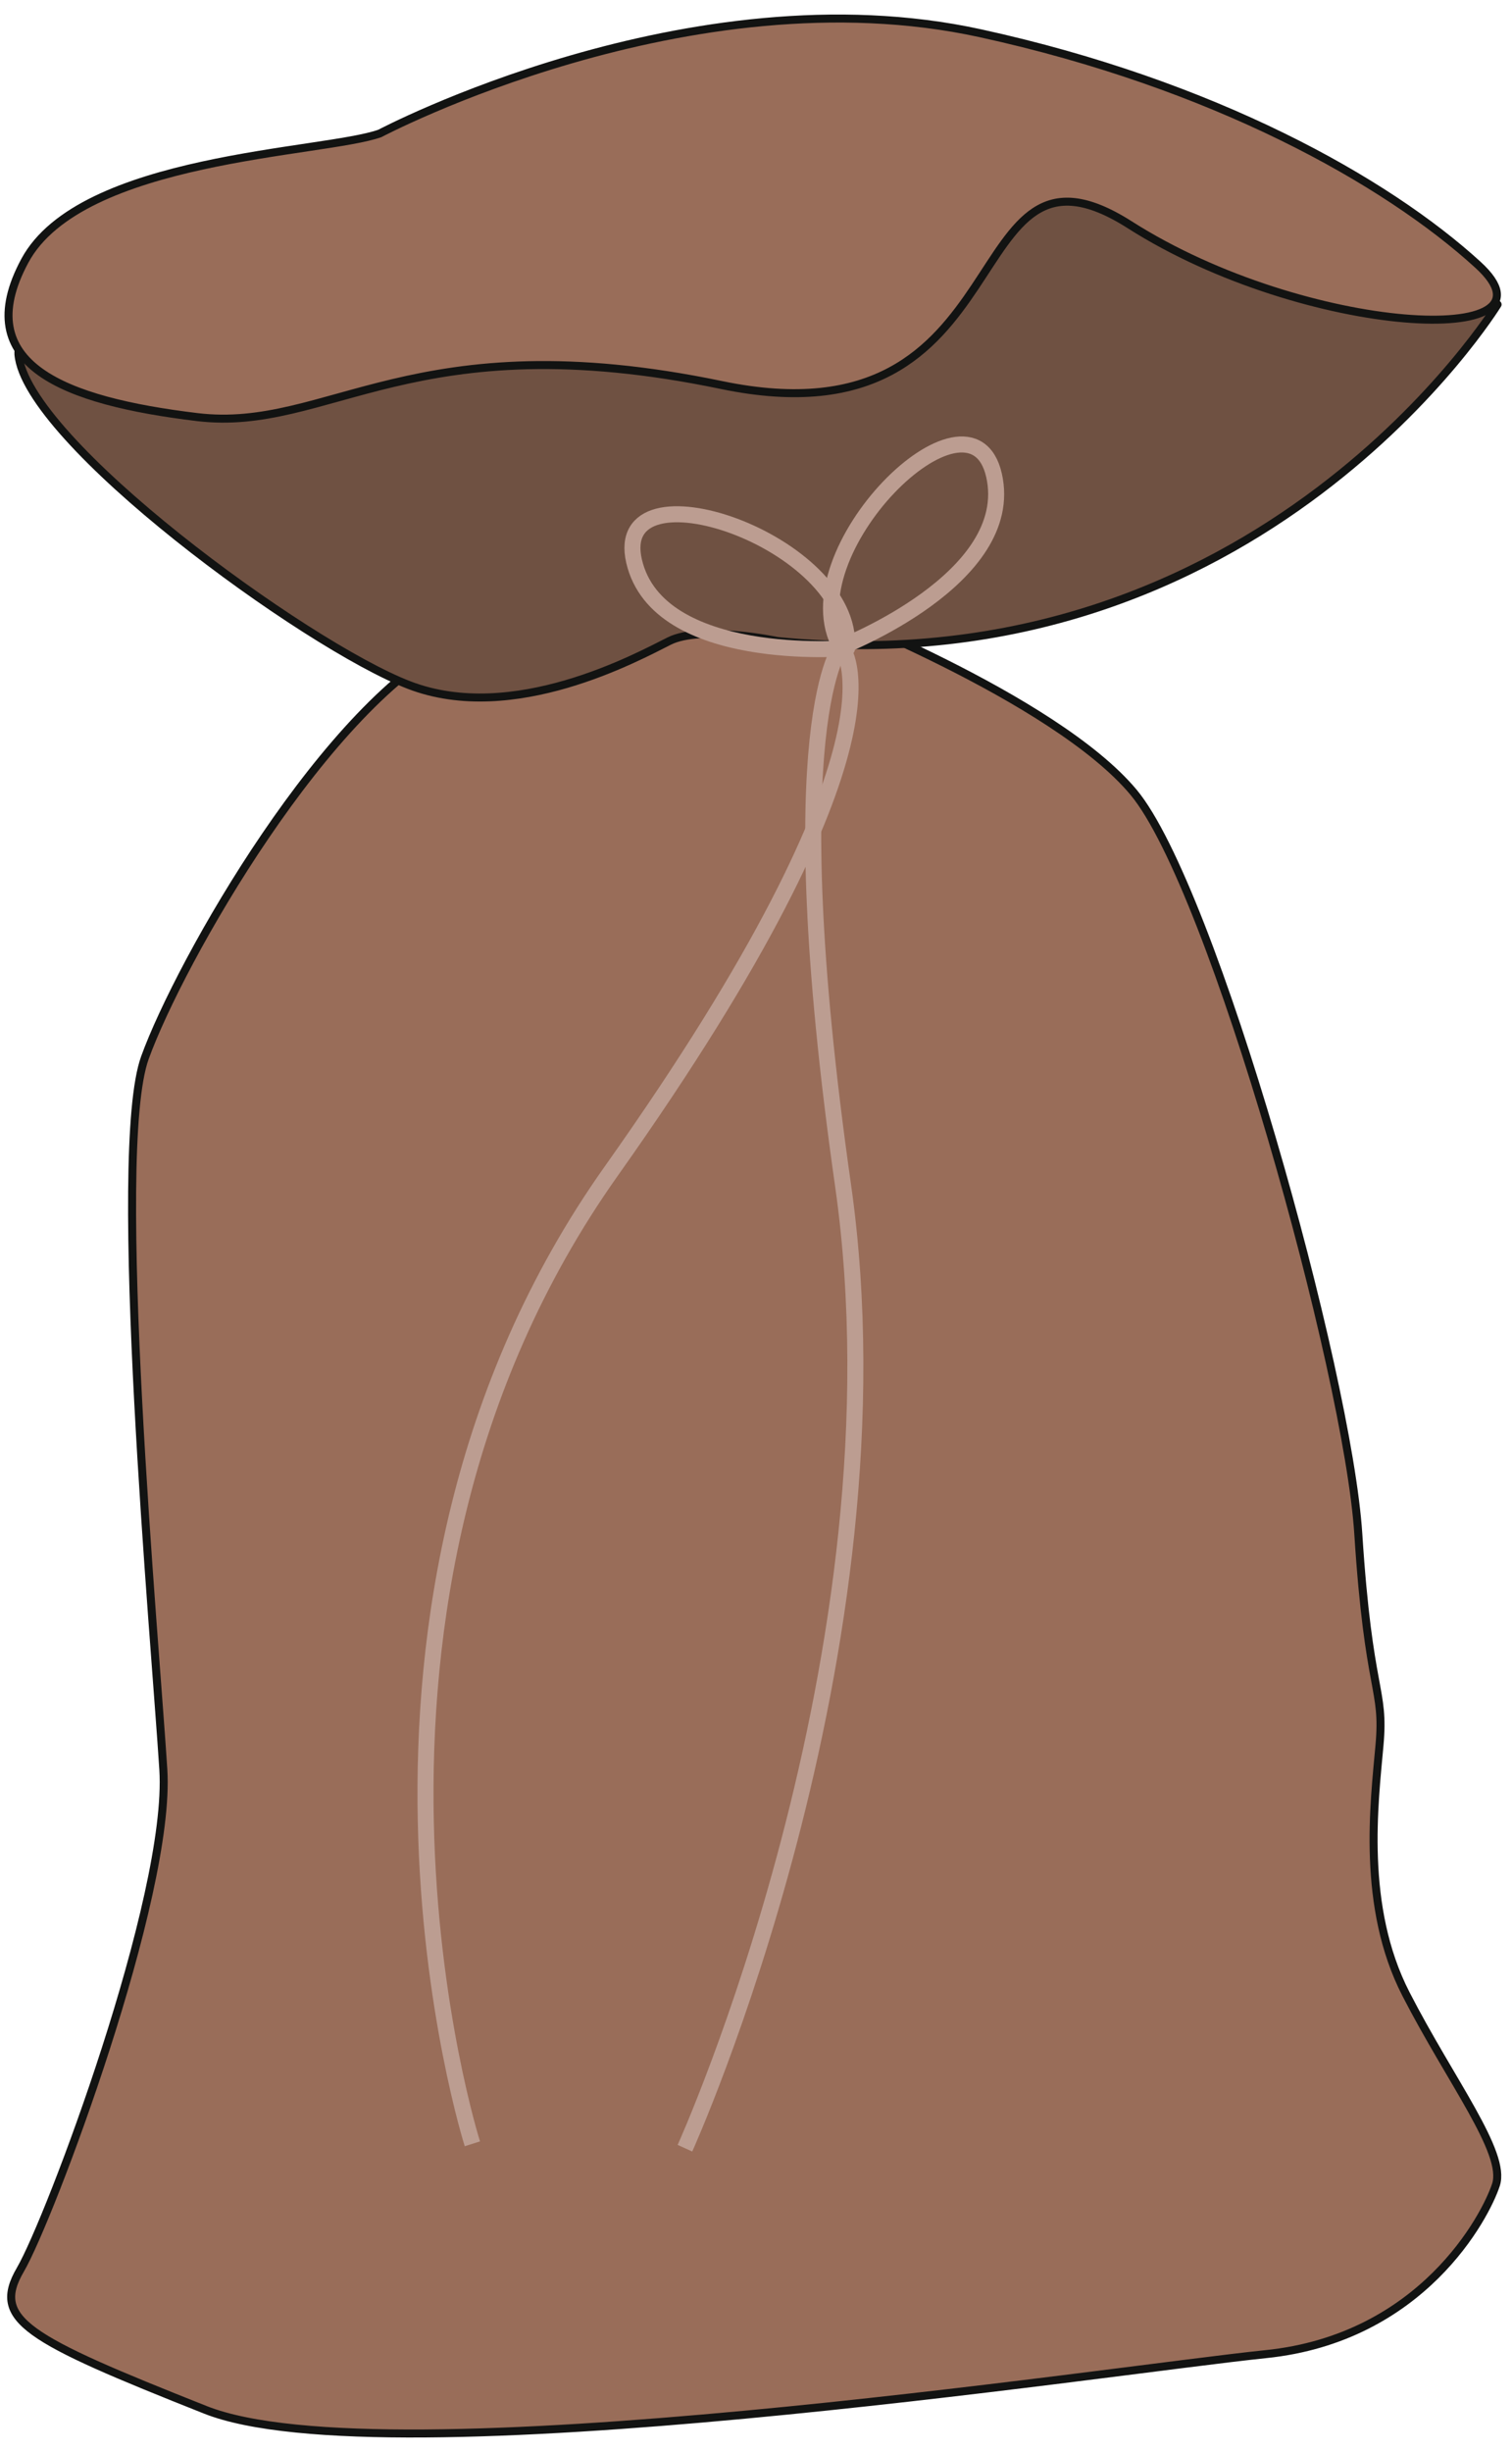
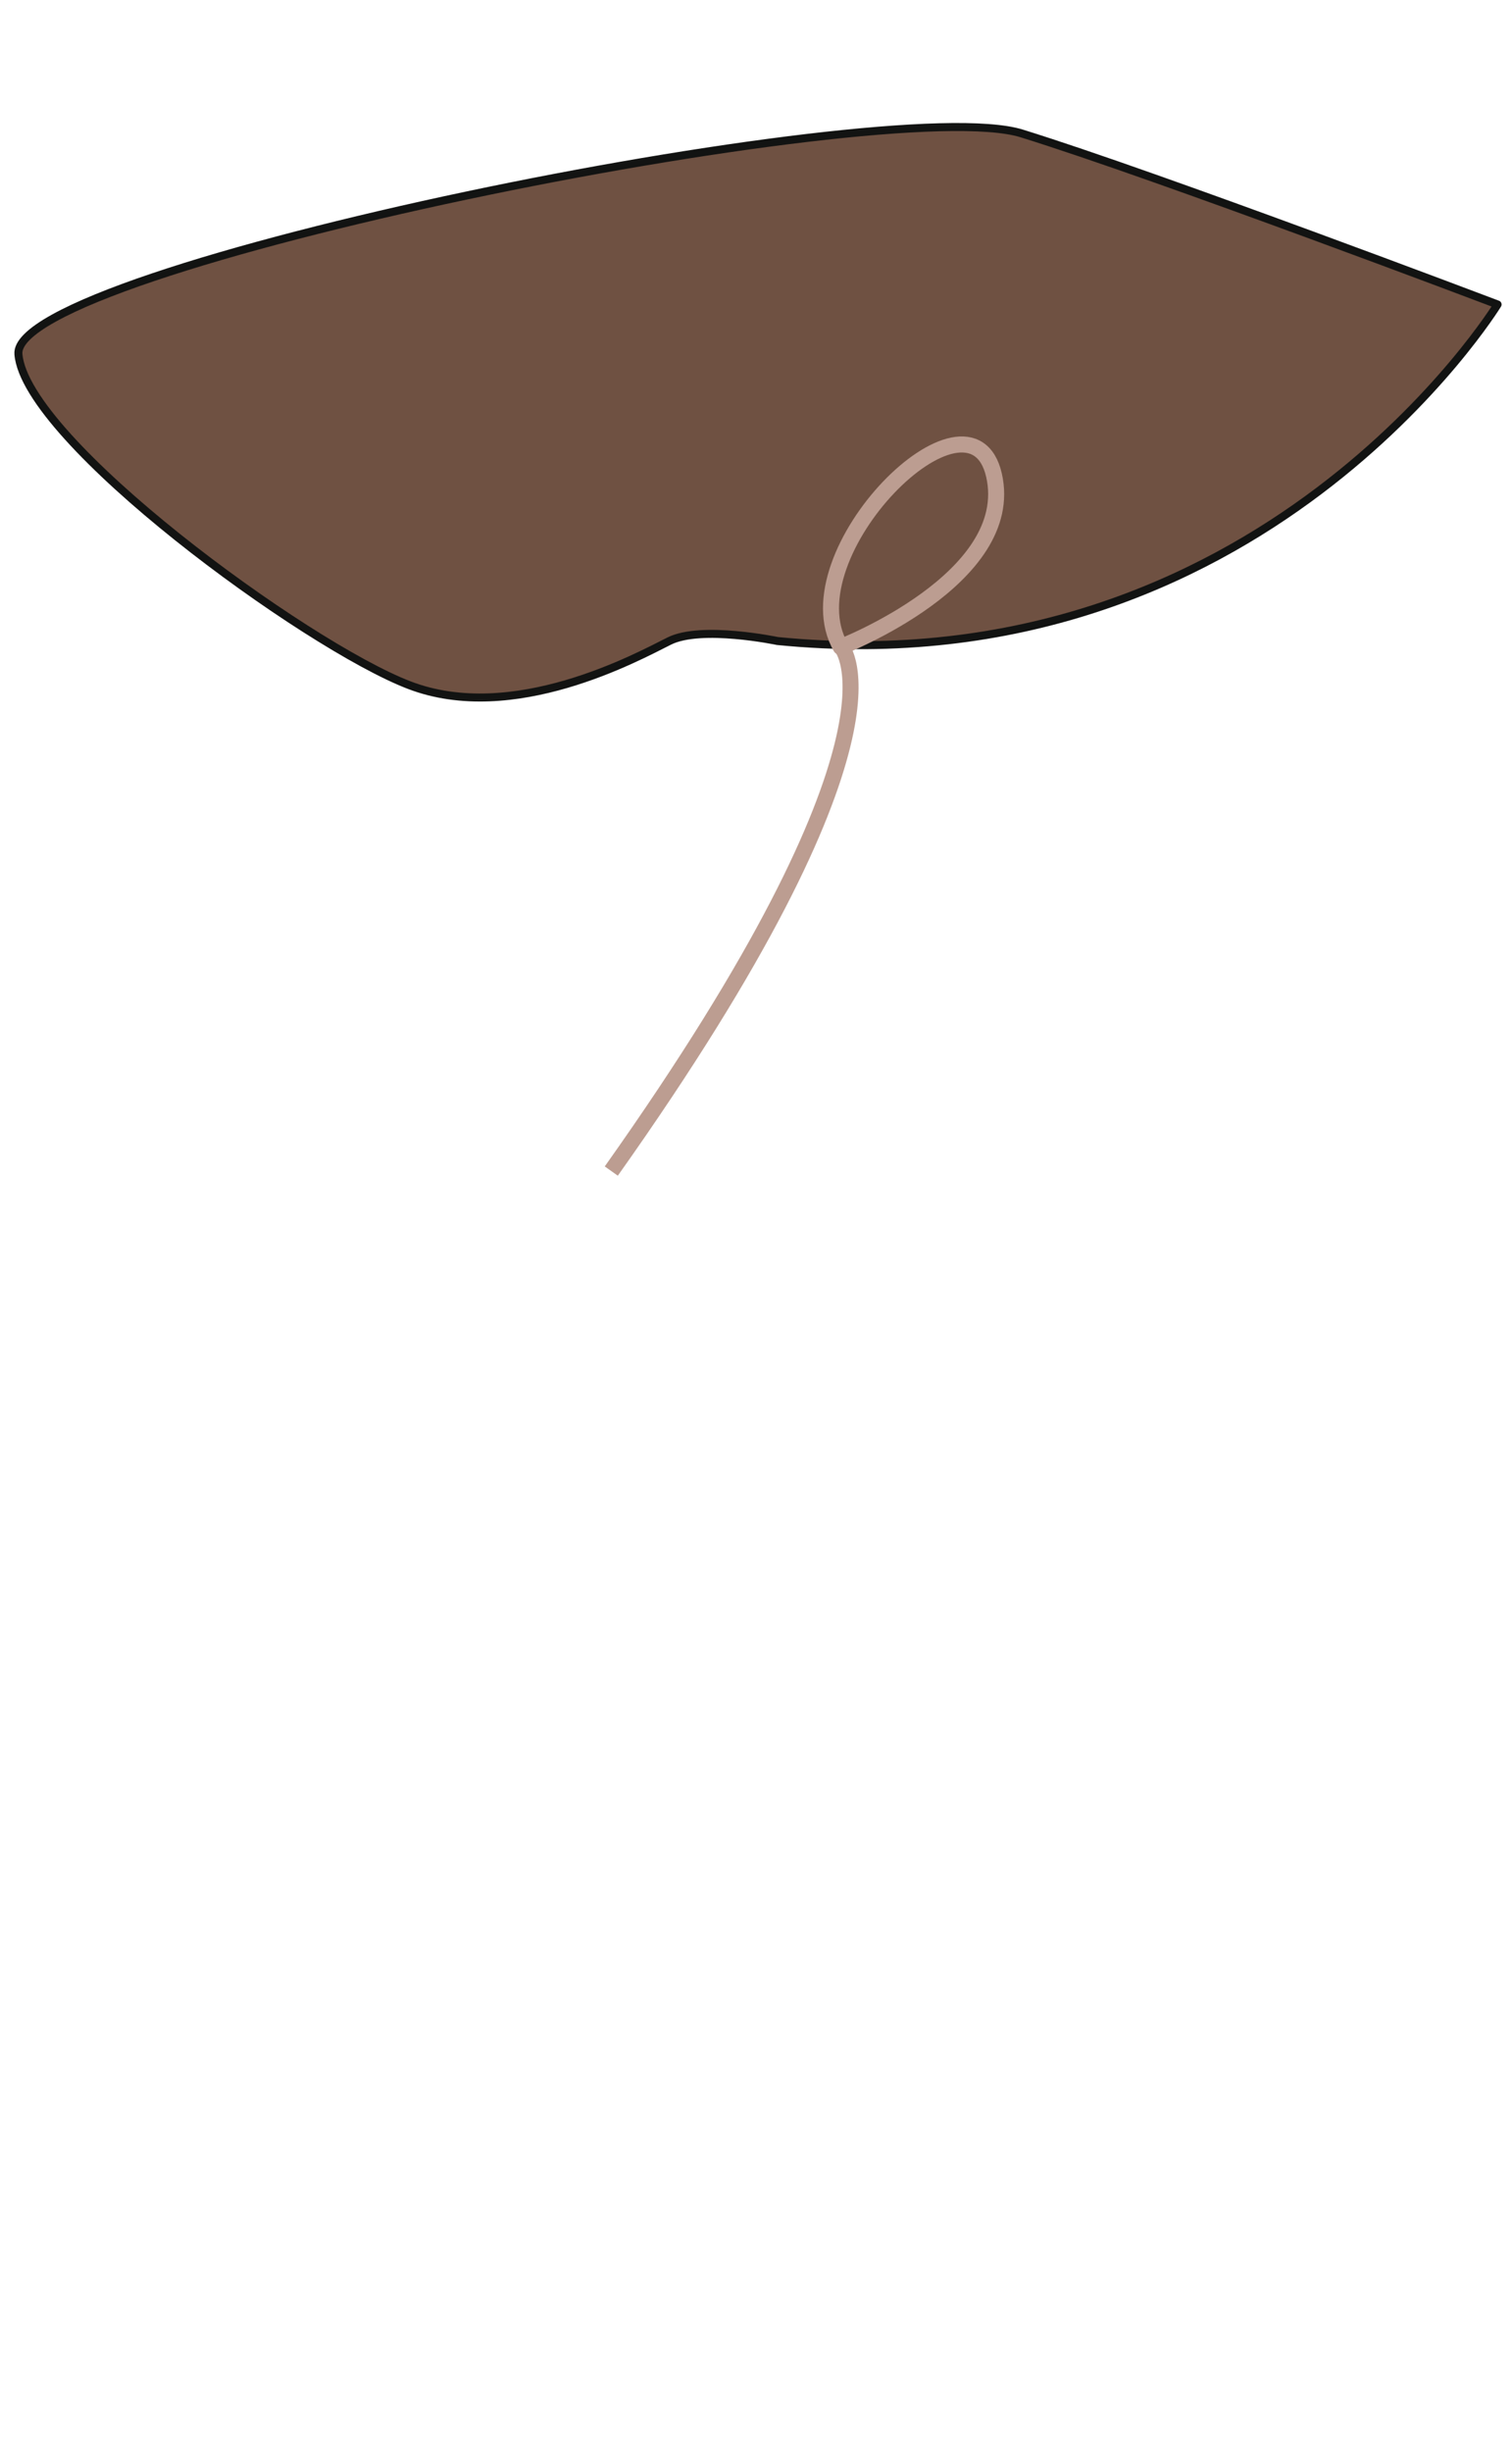
<svg xmlns="http://www.w3.org/2000/svg" id="Livello_1" version="1.1" viewBox="0 0 377.7 612">
  <defs>
    <style>
      .st0 {
        fill: #996d59;
      }

      .st0, .st1, .st2 {
        stroke-linejoin: round;
      }

      .st0, .st2 {
        stroke: #121312;
        stroke-width: 2px;
      }

      .st1 {
        fill: none;
        stroke: #bc9d91;
        stroke-width: 4px;
      }

      .st2 {
        fill: #6f5142;
      }
    </style>
  </defs>
-   <path class="st0" d="M203.3,150.9s60.1,23.1,79.9,46.9,53.5,144.7,56.1,185,6.6,38.3,5.3,52.8-4.6,40.3,6.6,62.1,25.1,39.6,22.5,47.6-18.5,38.3-57.5,42.3-220,31.7-264.9,13.9-53.5-22.5-46.2-35,37.7-93.1,35.7-124.8-13.2-153.9-4.6-177.7,45.6-89.2,78.6-104.4,88.5-8.6,88.5-8.6Z" />
  <path class="st2" d="M374.1,76s-58.9,96-179.9,84c0,0-19-4-27,0s-39,21-65,11S6.4,110,4.6,88.4,221.3,22.8,255.2,33.3s118.9,42.7,118.9,42.7Z" />
-   <path class="st0" d="M94.9,33.3S172.2-7.6,244.9,8.3c58.2,12.7,101.3,36.8,124.3,57.8s-43,18-87-10-25,56-102,40-98,12-131,8S-7.8,91.1,6.2,65.1s74.7-26.8,88.7-31.8Z" />
  <path class="st1" d="M210,161.5s44.2-17.1,38.3-42.9c-5.9-25.7-51.6,19.6-38.3,42.9Z" />
-   <path class="st1" d="M211.6,161.8s-47.2,4-53.2-21.7c-6-25.7,54.9-5,53.2,21.7Z" />
-   <path class="st1" d="M210.2,161.5s19.8,21.8-57.5,130.8c-77.3,109-34.7,242.8-34.7,242.8" />
-   <path class="st1" d="M210.3,161s-16.3,18.4.3,134.9c16.6,116.5-39.5,240.3-39.5,240.3" />
+   <path class="st1" d="M210.2,161.5s19.8,21.8-57.5,130.8" />
</svg>